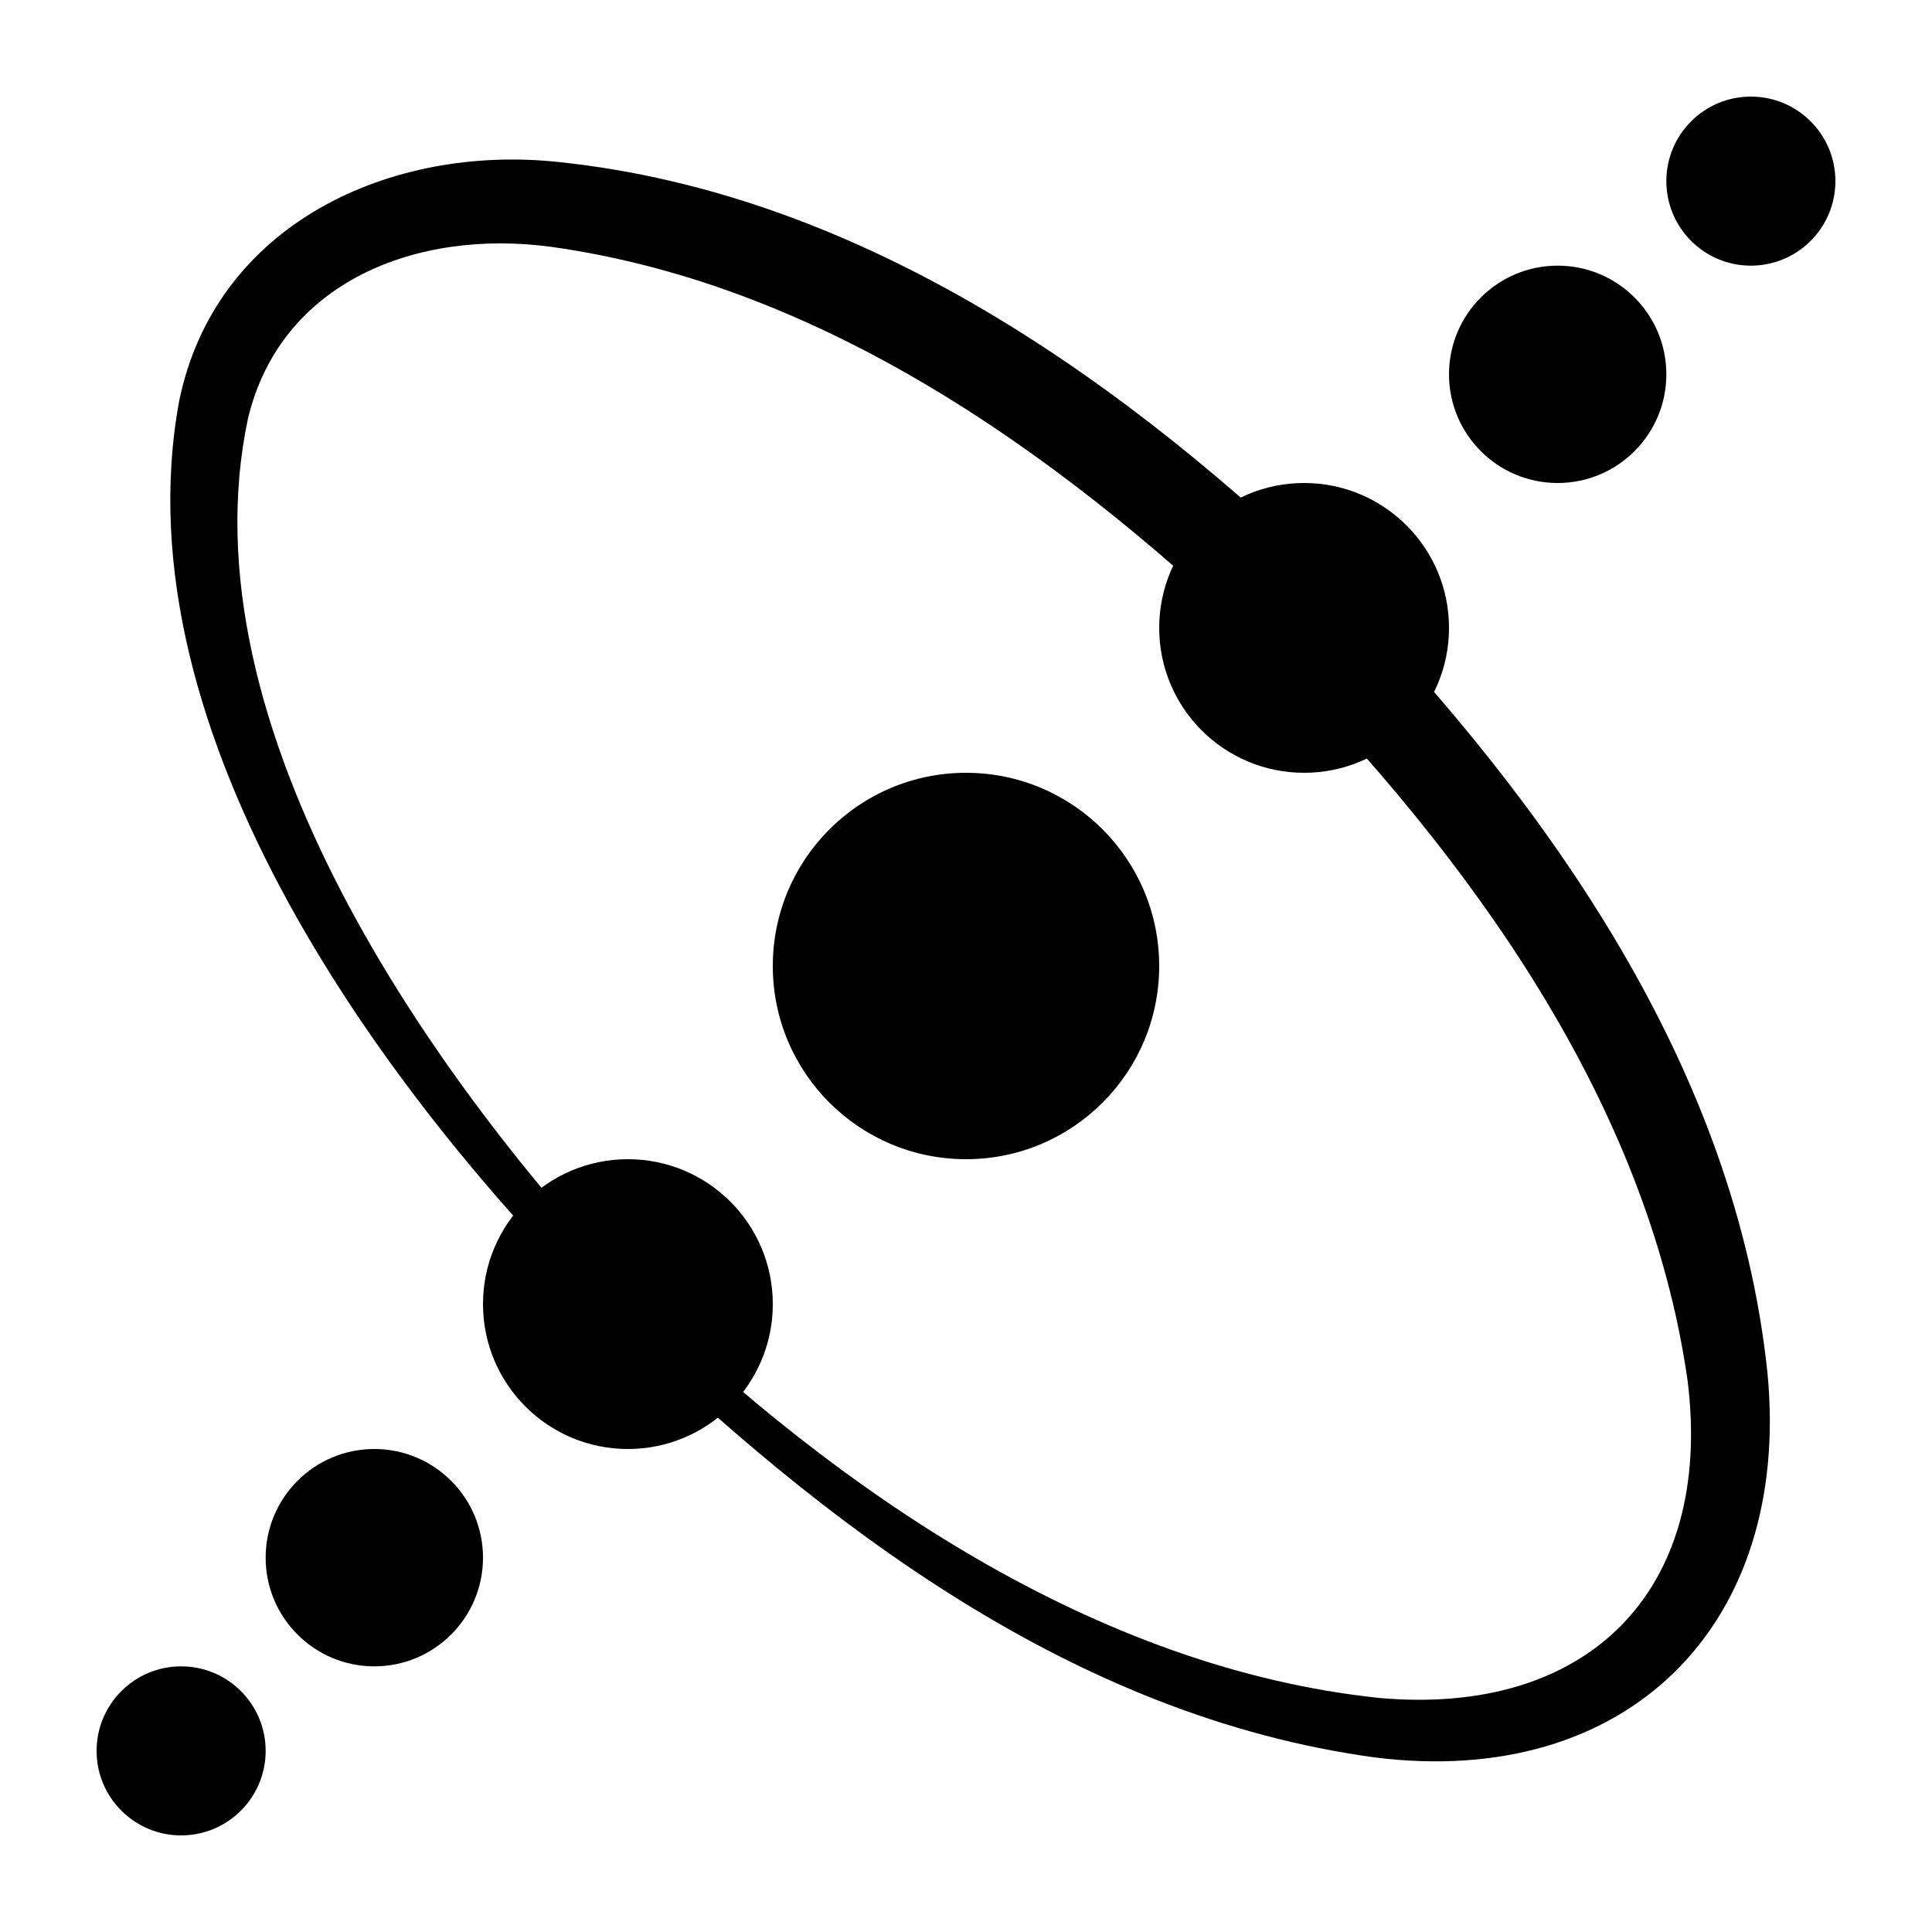
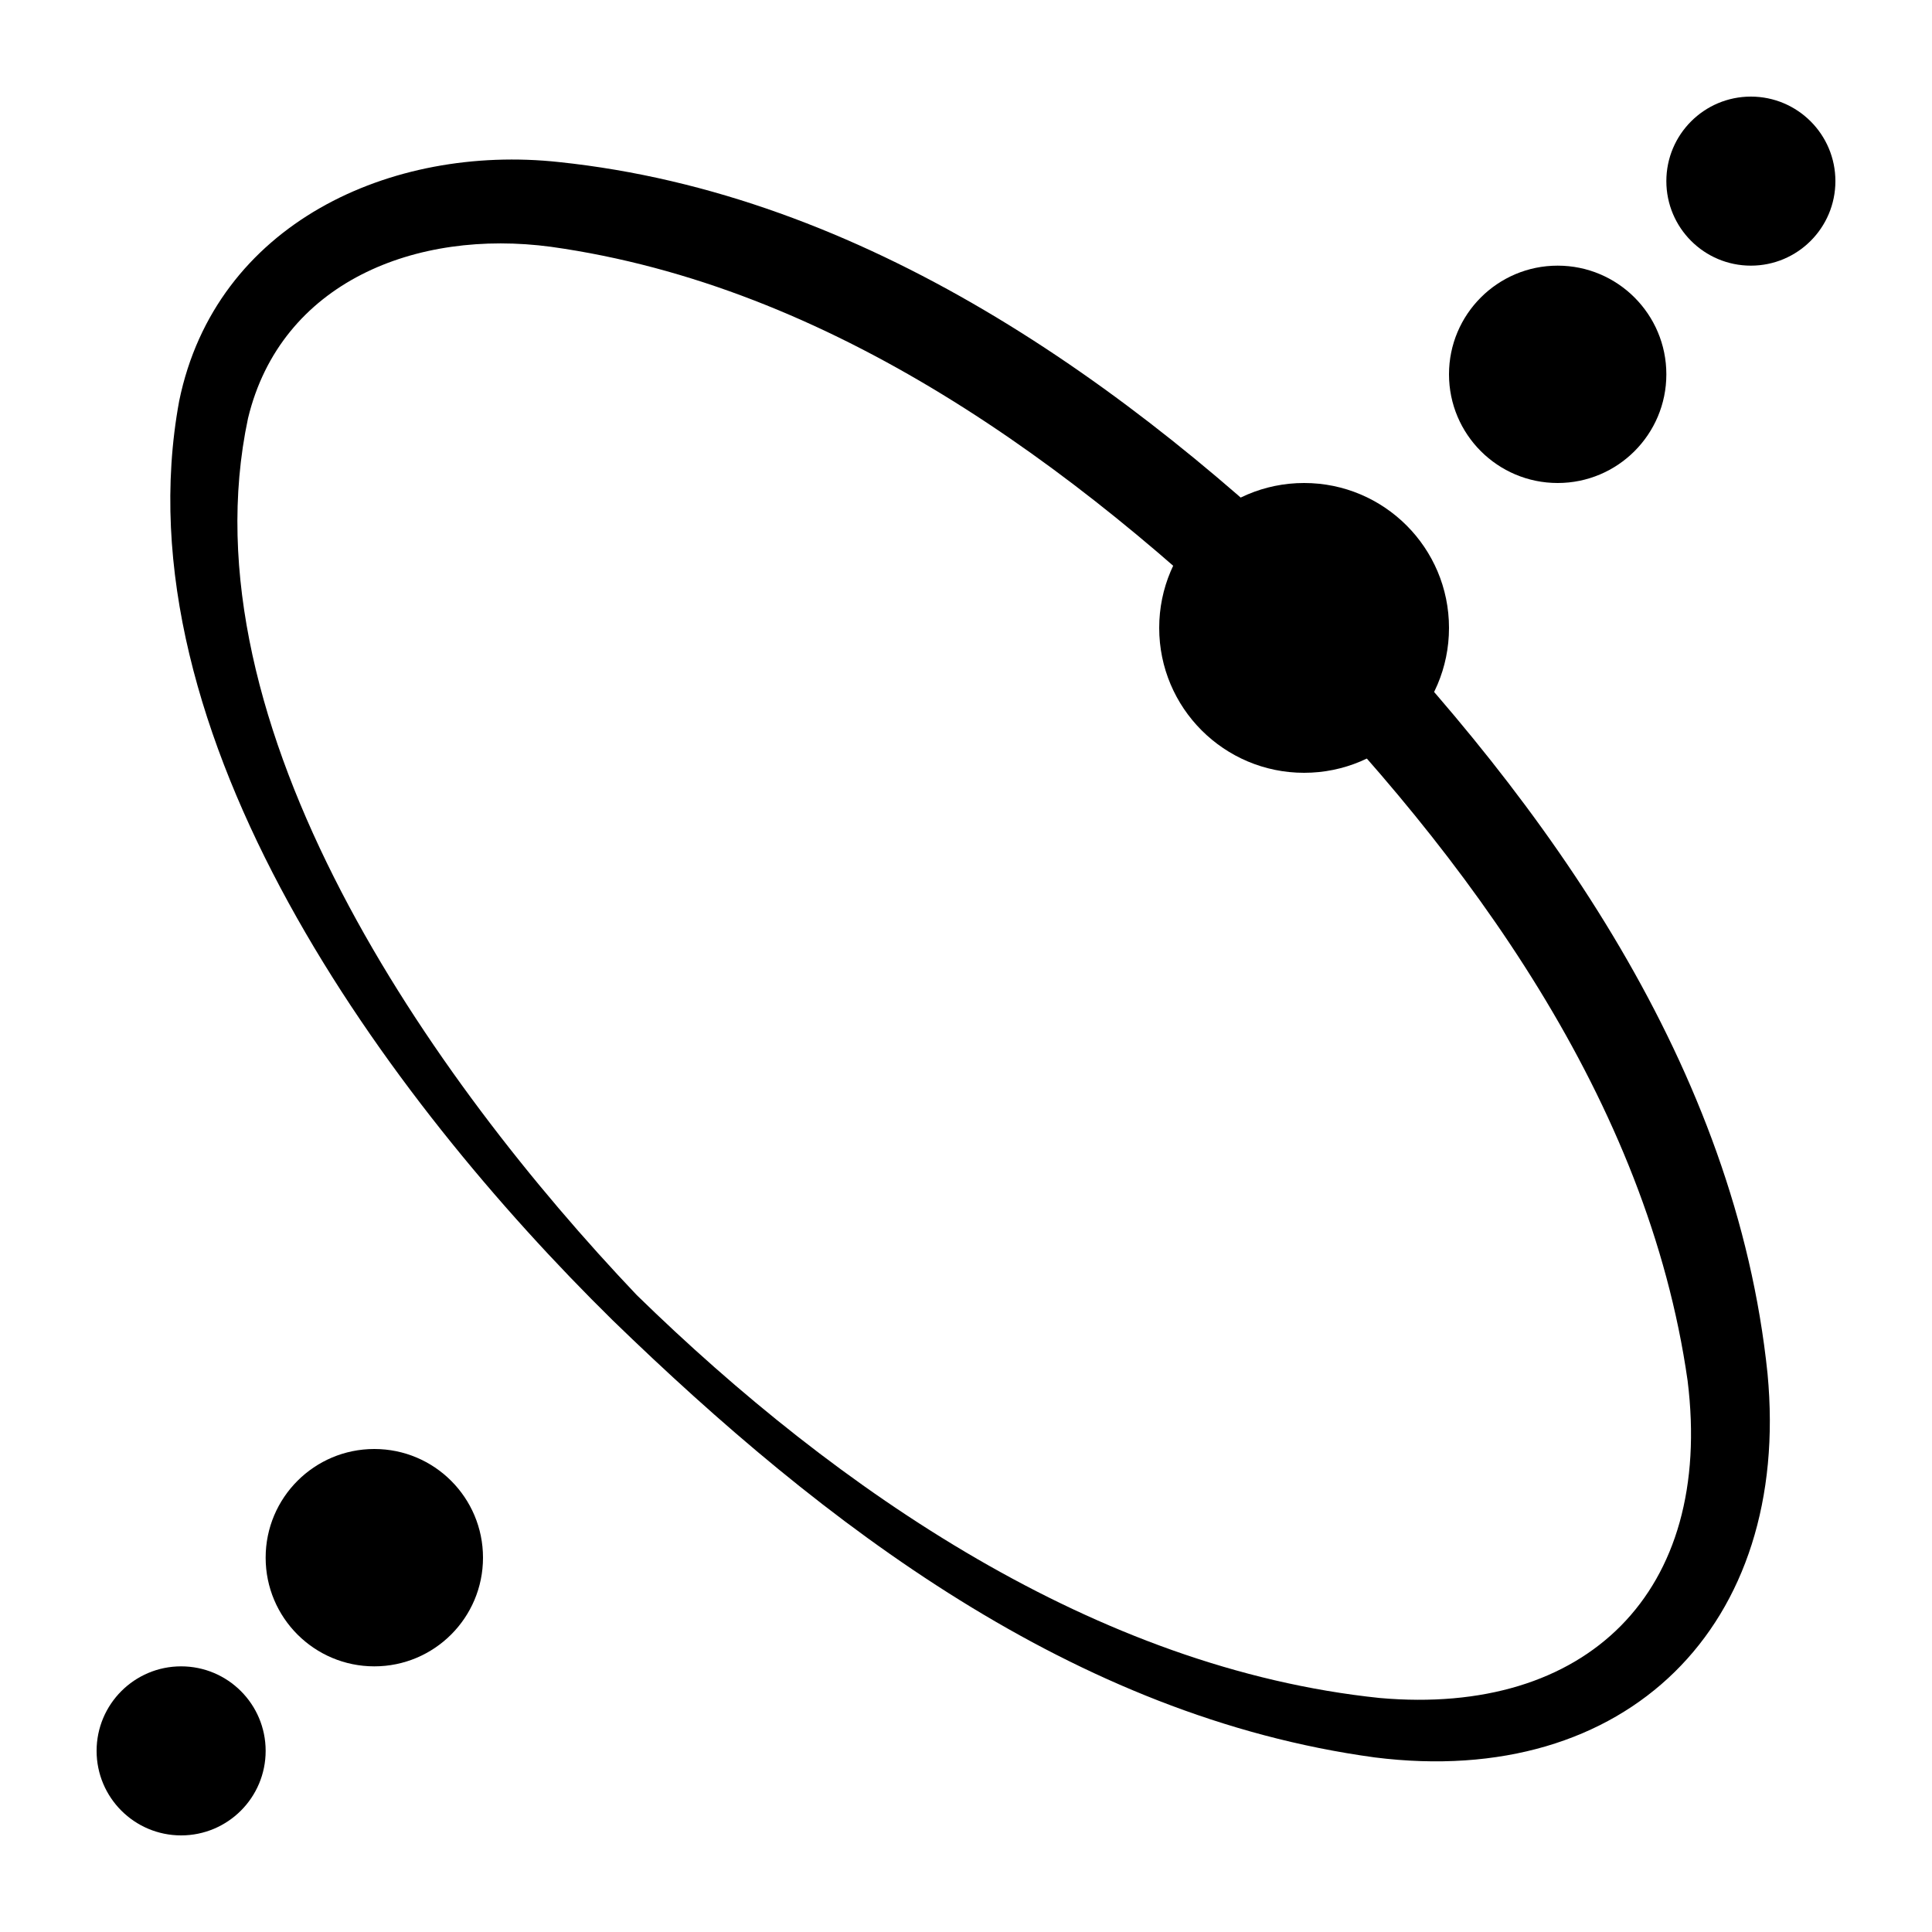
<svg xmlns="http://www.w3.org/2000/svg" width="800" height="800" viewBox="0 0 800 800" fill="none">
  <path d="M253.5 546.501C160.7 455.201 48.7 304.201 74.2 166.001C89.3 92.501 162 59.601 231.4 67.101C357.6 80.301 467.3 158.501 555.5 244.601C641 333.301 718.8 442.101 731.9 568.801C741.8 673.101 673.7 740.901 569.2 727.701C444.6 710.701 341.2 631.601 253.6 546.601L253.5 546.501ZM263.7 536.301C346.7 617.301 453.9 690.901 571.3 703.101C656.8 710.701 709.7 659.501 698.8 571.701C682.3 455.901 608.2 354.801 527.4 272.601C444.7 192.201 344 118.401 228.2 102.201C172.3 94.701 116.3 116.801 102.7 173.201C75.6 300.701 179.1 447.301 263.7 536.301Z" fill="black" />
  <path d="M75 760C94.33 760 110 744.33 110 725C110 705.67 94.33 690 75 690C55.67 690 40 705.67 40 725C40 744.33 55.67 760 75 760Z" fill="black" />
  <path d="M155 690C179.853 690 200 669.853 200 645C200 620.147 179.853 600 155 600C130.147 600 110 620.147 110 645C110 669.853 130.147 690 155 690Z" fill="black" />
  <path d="M725 110C744.33 110 760 94.33 760 75C760 55.67 744.33 40 725 40C705.67 40 690 55.67 690 75C690 94.33 705.67 110 725 110Z" fill="black" />
  <path d="M645 200C669.853 200 690 179.853 690 155C690 130.147 669.853 110 645 110C620.147 110 600 130.147 600 155C600 179.853 620.147 200 645 200Z" fill="black" />
-   <path d="M260 600C293.137 600 320 573.137 320 540C320 506.863 293.137 480 260 480C226.863 480 200 506.863 200 540C200 573.137 226.863 600 260 600Z" fill="black" />
-   <path d="M400 480C444.183 480 480 444.183 480 400C480 355.817 444.183 320 400 320C355.817 320 320 355.817 320 400C320 444.183 355.817 480 400 480Z" fill="black" />
  <path d="M540 320C573.137 320 600 293.137 600 260C600 226.863 573.137 200 540 200C506.863 200 480 226.863 480 260C480 293.137 506.863 320 540 320Z" fill="black" />
</svg>